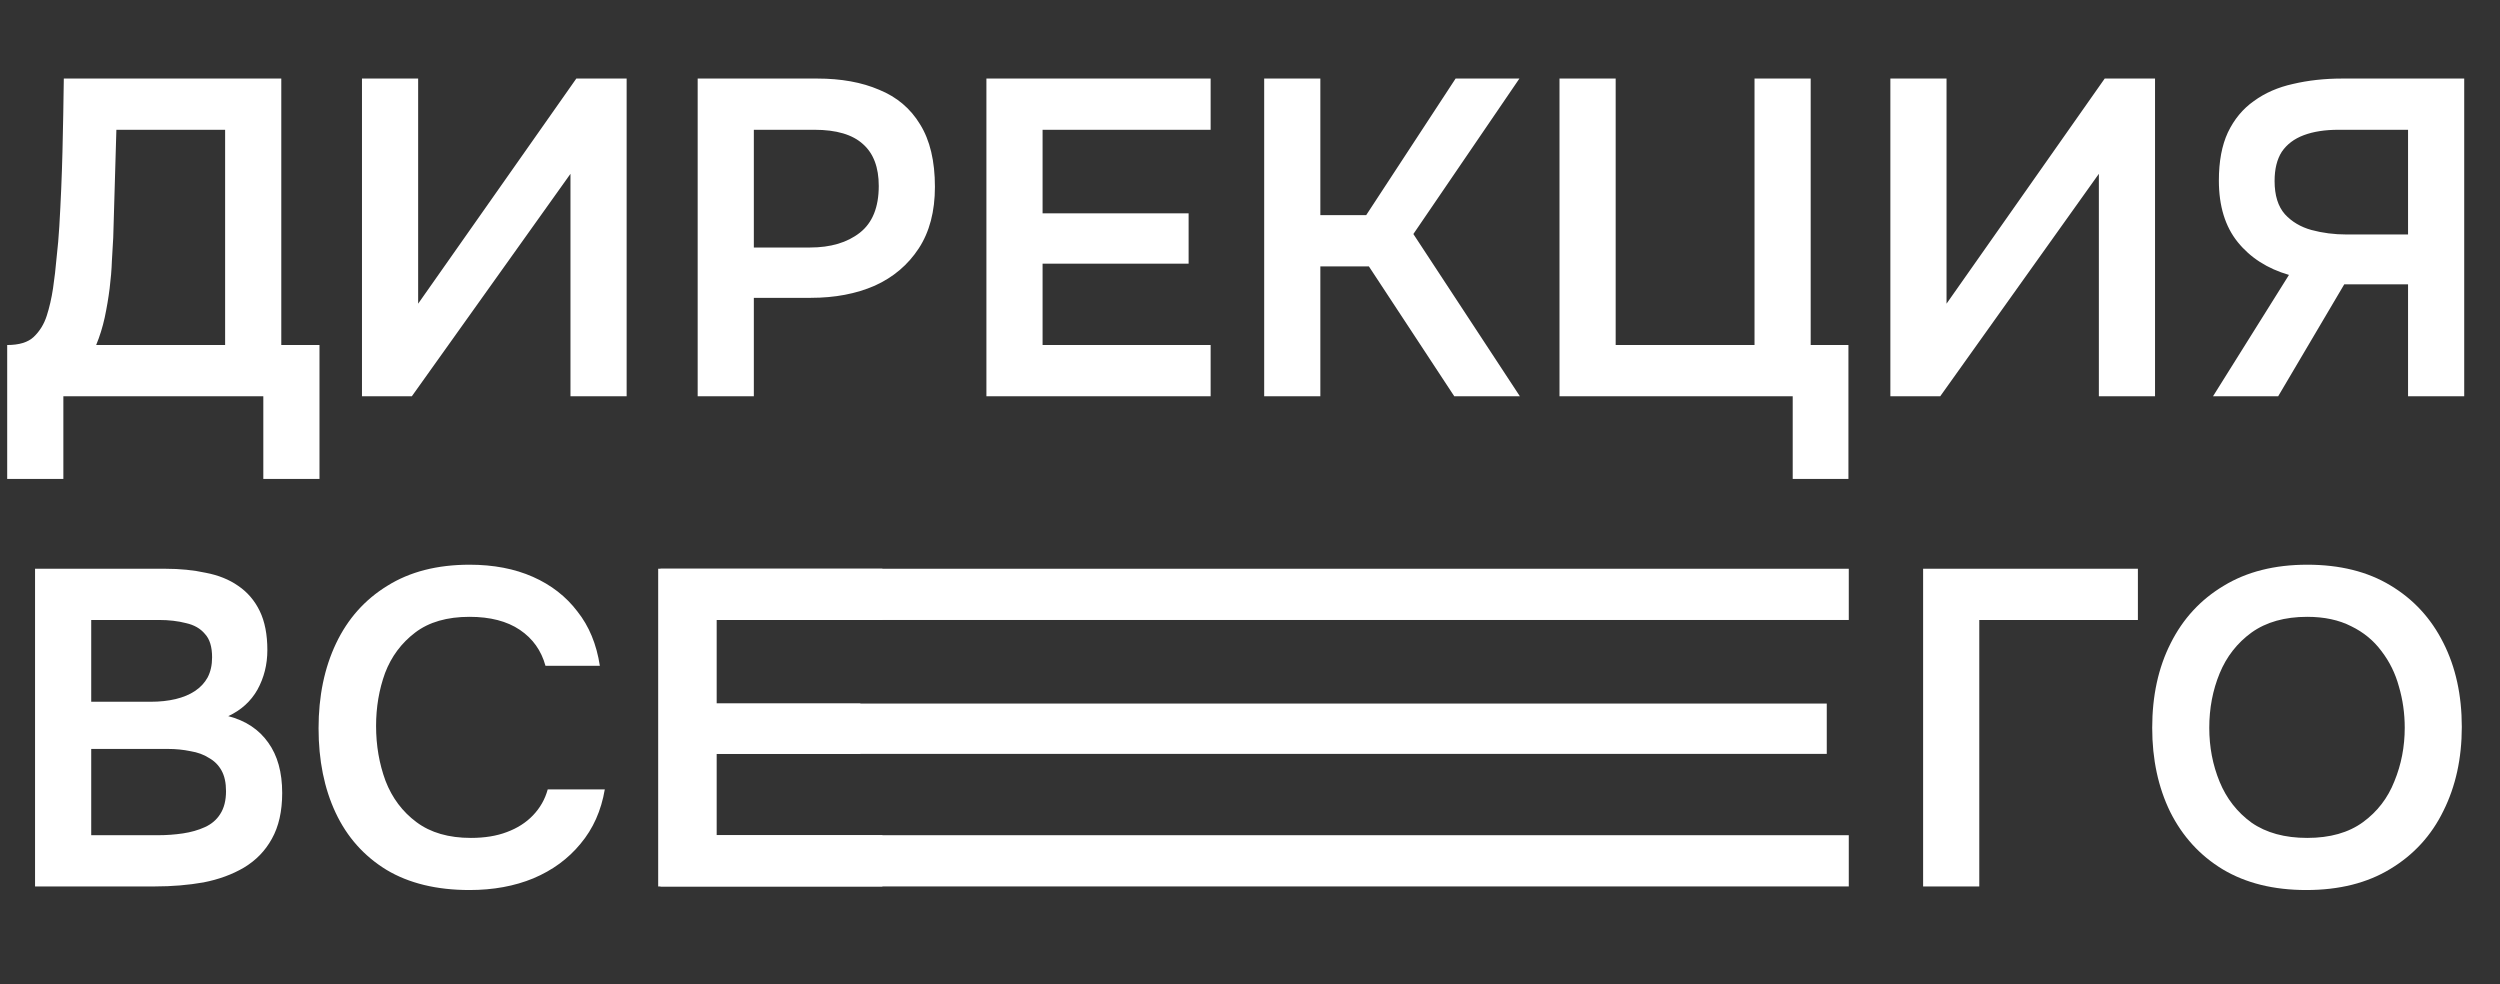
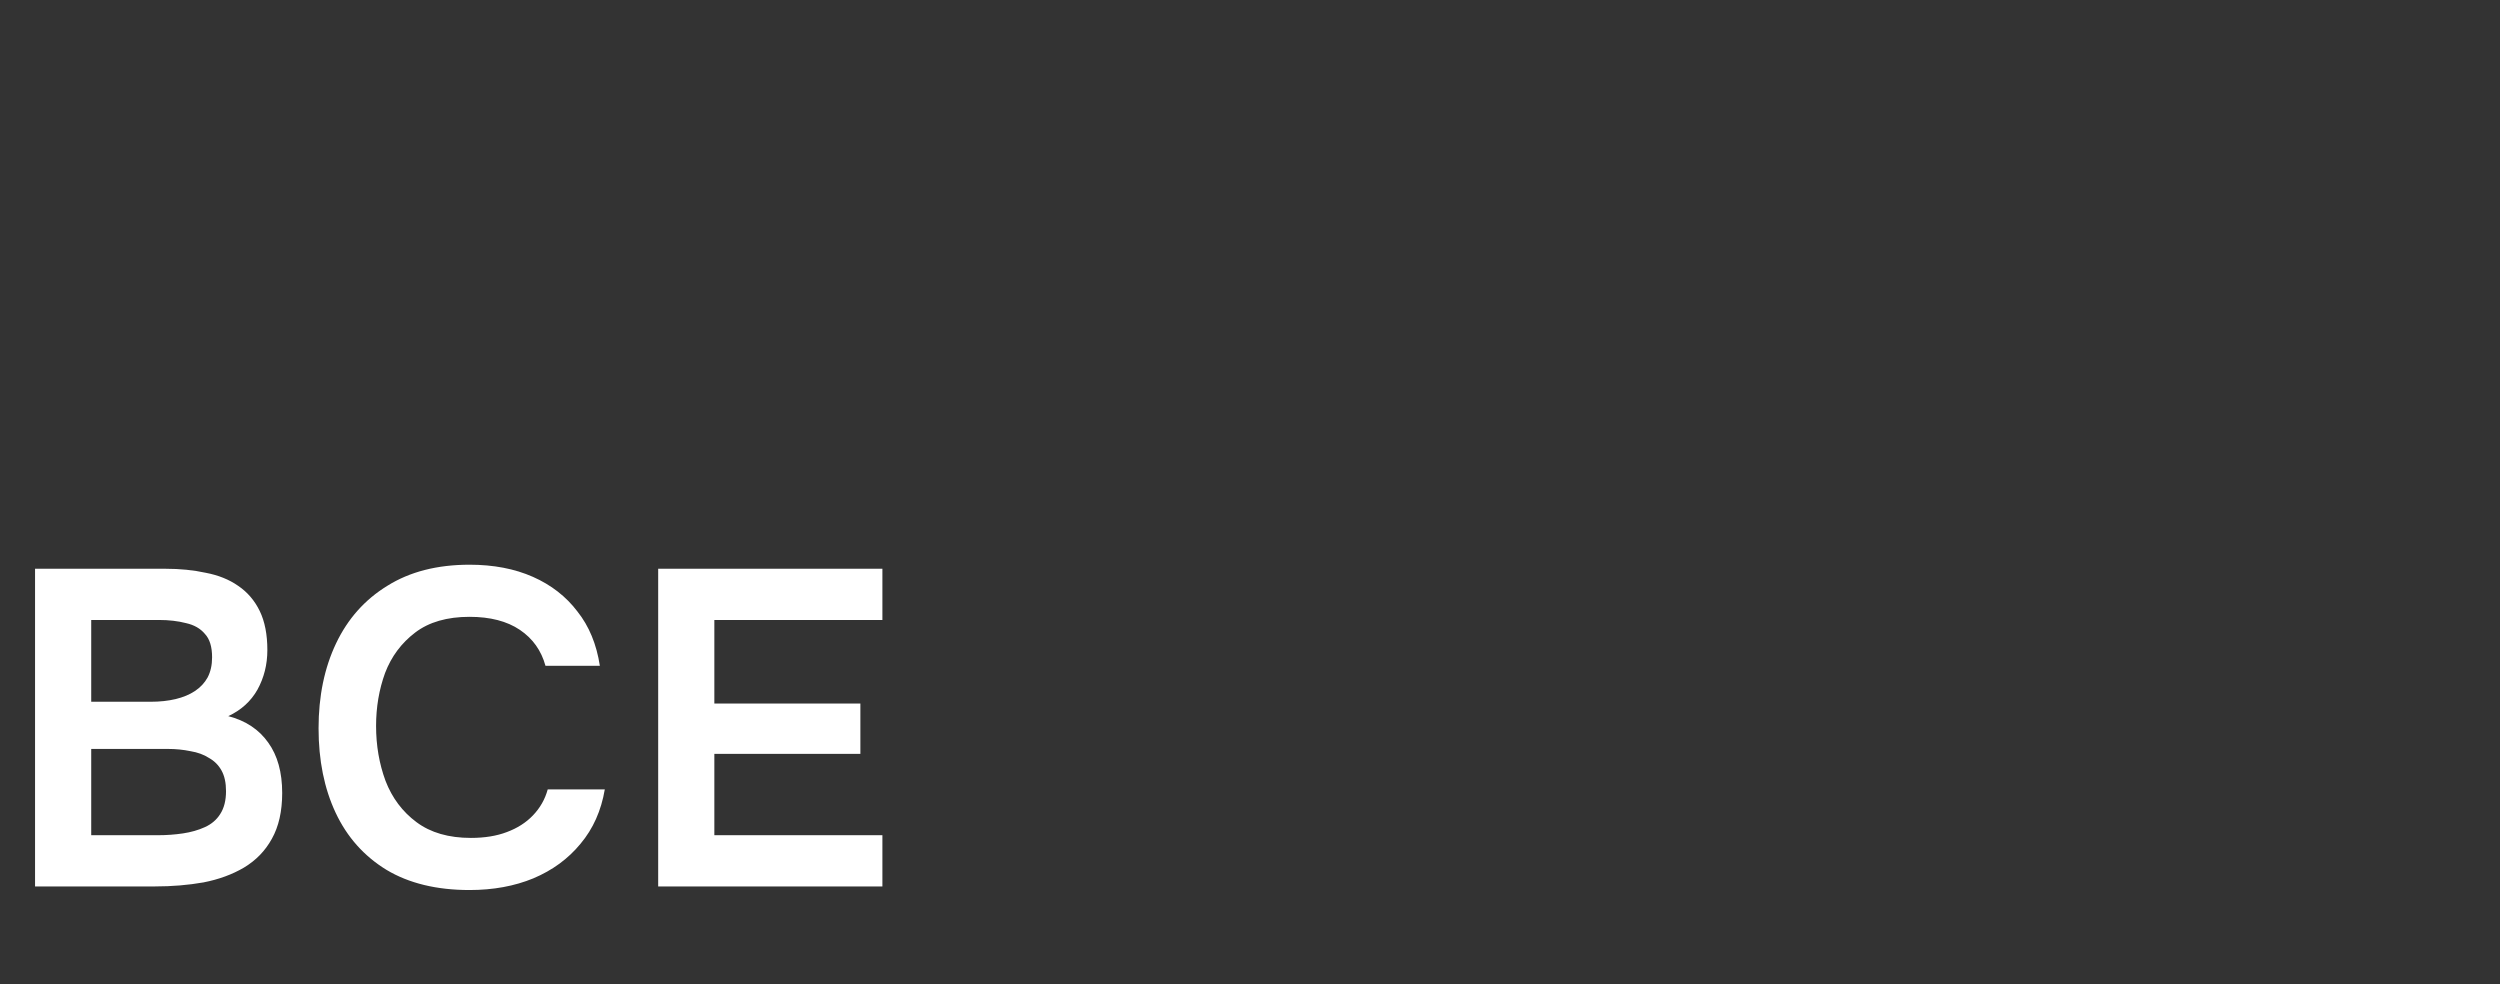
<svg xmlns="http://www.w3.org/2000/svg" width="612" height="241" viewBox="0 0 612 241" fill="none">
  <rect x="0" y="0" width="612" height="241" fill="#333333" stroke="none" />
-   <path d="M1.76 117.24V84.46C4.693 84.46 6.857 83.8 8.25 82.48C9.717 81.087 10.78 79.363 11.44 77.31C12.1 75.257 12.613 73.02 12.98 70.6C13.347 68.107 13.64 65.577 13.86 63.01C14.153 60.443 14.373 57.913 14.52 55.42C14.887 49.187 15.143 43.1 15.29 37.16C15.437 31.147 15.547 25.17 15.62 19.23H68.86V84.46H78.21V117.24H64.46V97H15.51V117.24H1.76ZM23.54 84.46H55.11V31.77H28.49L27.72 58.17C27.647 59.783 27.537 61.69 27.39 63.89C27.317 66.017 27.133 68.253 26.84 70.6C26.547 72.947 26.143 75.33 25.63 77.75C25.117 80.097 24.42 82.333 23.54 84.46ZM88.612 97V19.23H102.362V74.34L141.082 19.23H153.402V97H139.652V42.55L100.822 97H88.612ZM170.79 97V19.23H200.05C205.916 19.23 210.976 20.147 215.23 21.98C219.556 23.74 222.893 26.563 225.24 30.45C227.66 34.337 228.87 39.433 228.87 45.74C228.87 51.753 227.55 56.777 224.91 60.81C222.27 64.843 218.676 67.887 214.13 69.94C209.583 71.92 204.376 72.91 198.51 72.91H184.54V97H170.79ZM184.54 60.59H198.29C203.35 60.59 207.42 59.38 210.5 56.96C213.58 54.54 215.12 50.727 215.12 45.52C215.12 40.973 213.836 37.563 211.27 35.29C208.703 32.943 204.743 31.77 199.39 31.77H184.54V60.59ZM241.473 97V19.23H296.363V31.77H255.223V52.23H290.973V64.55H255.223V84.46H296.363V97H241.473ZM309.471 97V19.23H323.221V52.67H334.441L356.331 19.23H371.951L345.991 57.29L372.061 97H356.001L335.101 65.21H323.221V97H309.471ZM438.856 117.24V97H381.766V19.23H395.516V84.46H429.506V19.23H443.256V84.46H452.496V117.24H438.856ZM462.762 97V19.23H476.512V74.34L515.232 19.23H527.552V97H513.802V42.55L474.972 97H462.762ZM541.75 97L560.34 67.3C555.06 65.76 550.88 63.083 547.8 59.27C544.72 55.457 543.18 50.433 543.18 44.2C543.18 39.507 543.913 35.583 545.38 32.43C546.92 29.203 549.047 26.637 551.76 24.73C554.473 22.75 557.663 21.357 561.33 20.55C565.07 19.67 569.067 19.23 573.32 19.23H603.24V97H589.49V69.61H573.87L557.7 97H541.75ZM574.42 57.4H589.49V31.77H572.44C569.14 31.77 566.317 32.21 563.97 33.09C561.623 33.97 559.827 35.327 558.58 37.16C557.407 38.993 556.82 41.377 556.82 44.31C556.82 47.83 557.663 50.543 559.35 52.45C561.037 54.283 563.2 55.567 565.84 56.3C568.553 57.033 571.413 57.4 574.42 57.4Z" fill="white" />
-   <path d="M470.778 217V139.23H523.358V151.77H484.528V217H470.778ZM564.589 217.88C556.596 217.88 549.776 216.193 544.129 212.82C538.556 209.447 534.266 204.753 531.259 198.74C528.326 192.727 526.859 185.87 526.859 178.17C526.859 170.323 528.362 163.43 531.369 157.49C534.376 151.477 538.702 146.783 544.349 143.41C549.996 139.963 556.816 138.24 564.809 138.24C572.802 138.24 579.586 139.927 585.159 143.3C590.806 146.673 595.132 151.367 598.139 157.38C601.146 163.32 602.649 170.177 602.649 177.95C602.649 185.65 601.146 192.507 598.139 198.52C595.206 204.533 590.879 209.263 585.159 212.71C579.512 216.157 572.656 217.88 564.589 217.88ZM564.809 205.12C570.382 205.12 574.929 203.837 578.449 201.27C581.969 198.703 584.536 195.367 586.149 191.26C587.836 187.153 588.679 182.79 588.679 178.17C588.679 174.65 588.202 171.277 587.249 168.05C586.369 164.823 584.939 161.927 582.959 159.36C581.052 156.793 578.596 154.777 575.589 153.31C572.582 151.77 568.989 151 564.809 151C559.309 151 554.762 152.283 551.169 154.85C547.649 157.417 545.046 160.753 543.359 164.86C541.672 168.967 540.829 173.403 540.829 178.17C540.829 182.863 541.672 187.263 543.359 191.37C545.046 195.477 547.649 198.813 551.169 201.38C554.762 203.873 559.309 205.12 564.809 205.12Z" fill="white" />
-   <path d="M161.691 217V139.23H452.581V151.77H175.441V172.23H447.191V184.55H175.441V204.46H452.581V217H161.691Z" fill="white" />
  <path d="M8.58 217V139.23H40.48C44.073 139.23 47.373 139.56 50.38 140.22C53.46 140.807 56.1 141.87 58.3 143.41C60.573 144.95 62.333 147.003 63.58 149.57C64.827 152.137 65.45 155.327 65.45 159.14C65.45 162.66 64.643 165.887 63.03 168.82C61.417 171.68 59.033 173.843 55.88 175.31C60.133 176.41 63.397 178.573 65.67 181.8C67.943 184.953 69.08 189.06 69.08 194.12C69.08 198.593 68.237 202.333 66.55 205.34C64.937 208.273 62.663 210.62 59.73 212.38C56.87 214.067 53.57 215.277 49.83 216.01C46.09 216.67 42.13 217 37.95 217H8.58ZM22.33 204.46H38.72C40.773 204.46 42.79 204.313 44.77 204.02C46.75 203.727 48.547 203.213 50.16 202.48C51.773 201.747 53.02 200.683 53.9 199.29C54.853 197.823 55.33 195.953 55.33 193.68C55.33 191.627 54.963 189.94 54.23 188.62C53.497 187.3 52.47 186.273 51.15 185.54C49.903 184.733 48.4 184.183 46.64 183.89C44.88 183.523 43.047 183.34 41.14 183.34H22.33V204.46ZM22.33 171.79H36.85C39.123 171.79 41.177 171.57 43.01 171.13C44.843 170.69 46.42 170.03 47.74 169.15C49.06 168.27 50.087 167.17 50.82 165.85C51.553 164.457 51.92 162.807 51.92 160.9C51.92 158.333 51.333 156.427 50.16 155.18C49.06 153.86 47.52 152.98 45.54 152.54C43.56 152.027 41.36 151.77 38.94 151.77H22.33V171.79ZM114.944 217.88C106.877 217.88 100.094 216.23 94.594 212.93C89.094 209.557 84.951 204.9 82.164 198.96C79.377 193.02 77.984 186.127 77.984 178.28C77.984 170.433 79.414 163.503 82.274 157.49C85.134 151.477 89.314 146.783 94.814 143.41C100.314 139.963 107.024 138.24 114.944 138.24C120.811 138.24 125.981 139.23 130.454 141.21C134.927 143.19 138.557 146.013 141.344 149.68C144.204 153.273 146.037 157.71 146.844 162.99H133.534C132.507 159.25 130.417 156.317 127.264 154.19C124.111 152.063 120.004 151 114.944 151C109.444 151 105.007 152.283 101.634 154.85C98.261 157.417 95.804 160.717 94.264 164.75C92.797 168.783 92.064 173.11 92.064 177.73C92.064 182.497 92.834 186.97 94.374 191.15C95.987 195.33 98.517 198.703 101.964 201.27C105.411 203.837 109.847 205.12 115.274 205.12C118.647 205.12 121.581 204.643 124.074 203.69C126.641 202.737 128.767 201.38 130.454 199.62C132.214 197.787 133.424 195.66 134.084 193.24H148.054C147.174 198.447 145.194 202.883 142.114 206.55C139.107 210.217 135.257 213.04 130.564 215.02C125.944 216.927 120.737 217.88 114.944 217.88ZM161.122 217V139.23H216.012V151.77H174.872V172.23H210.622V184.55H174.872V204.46H216.012V217H161.122Z" fill="white" />
</svg>